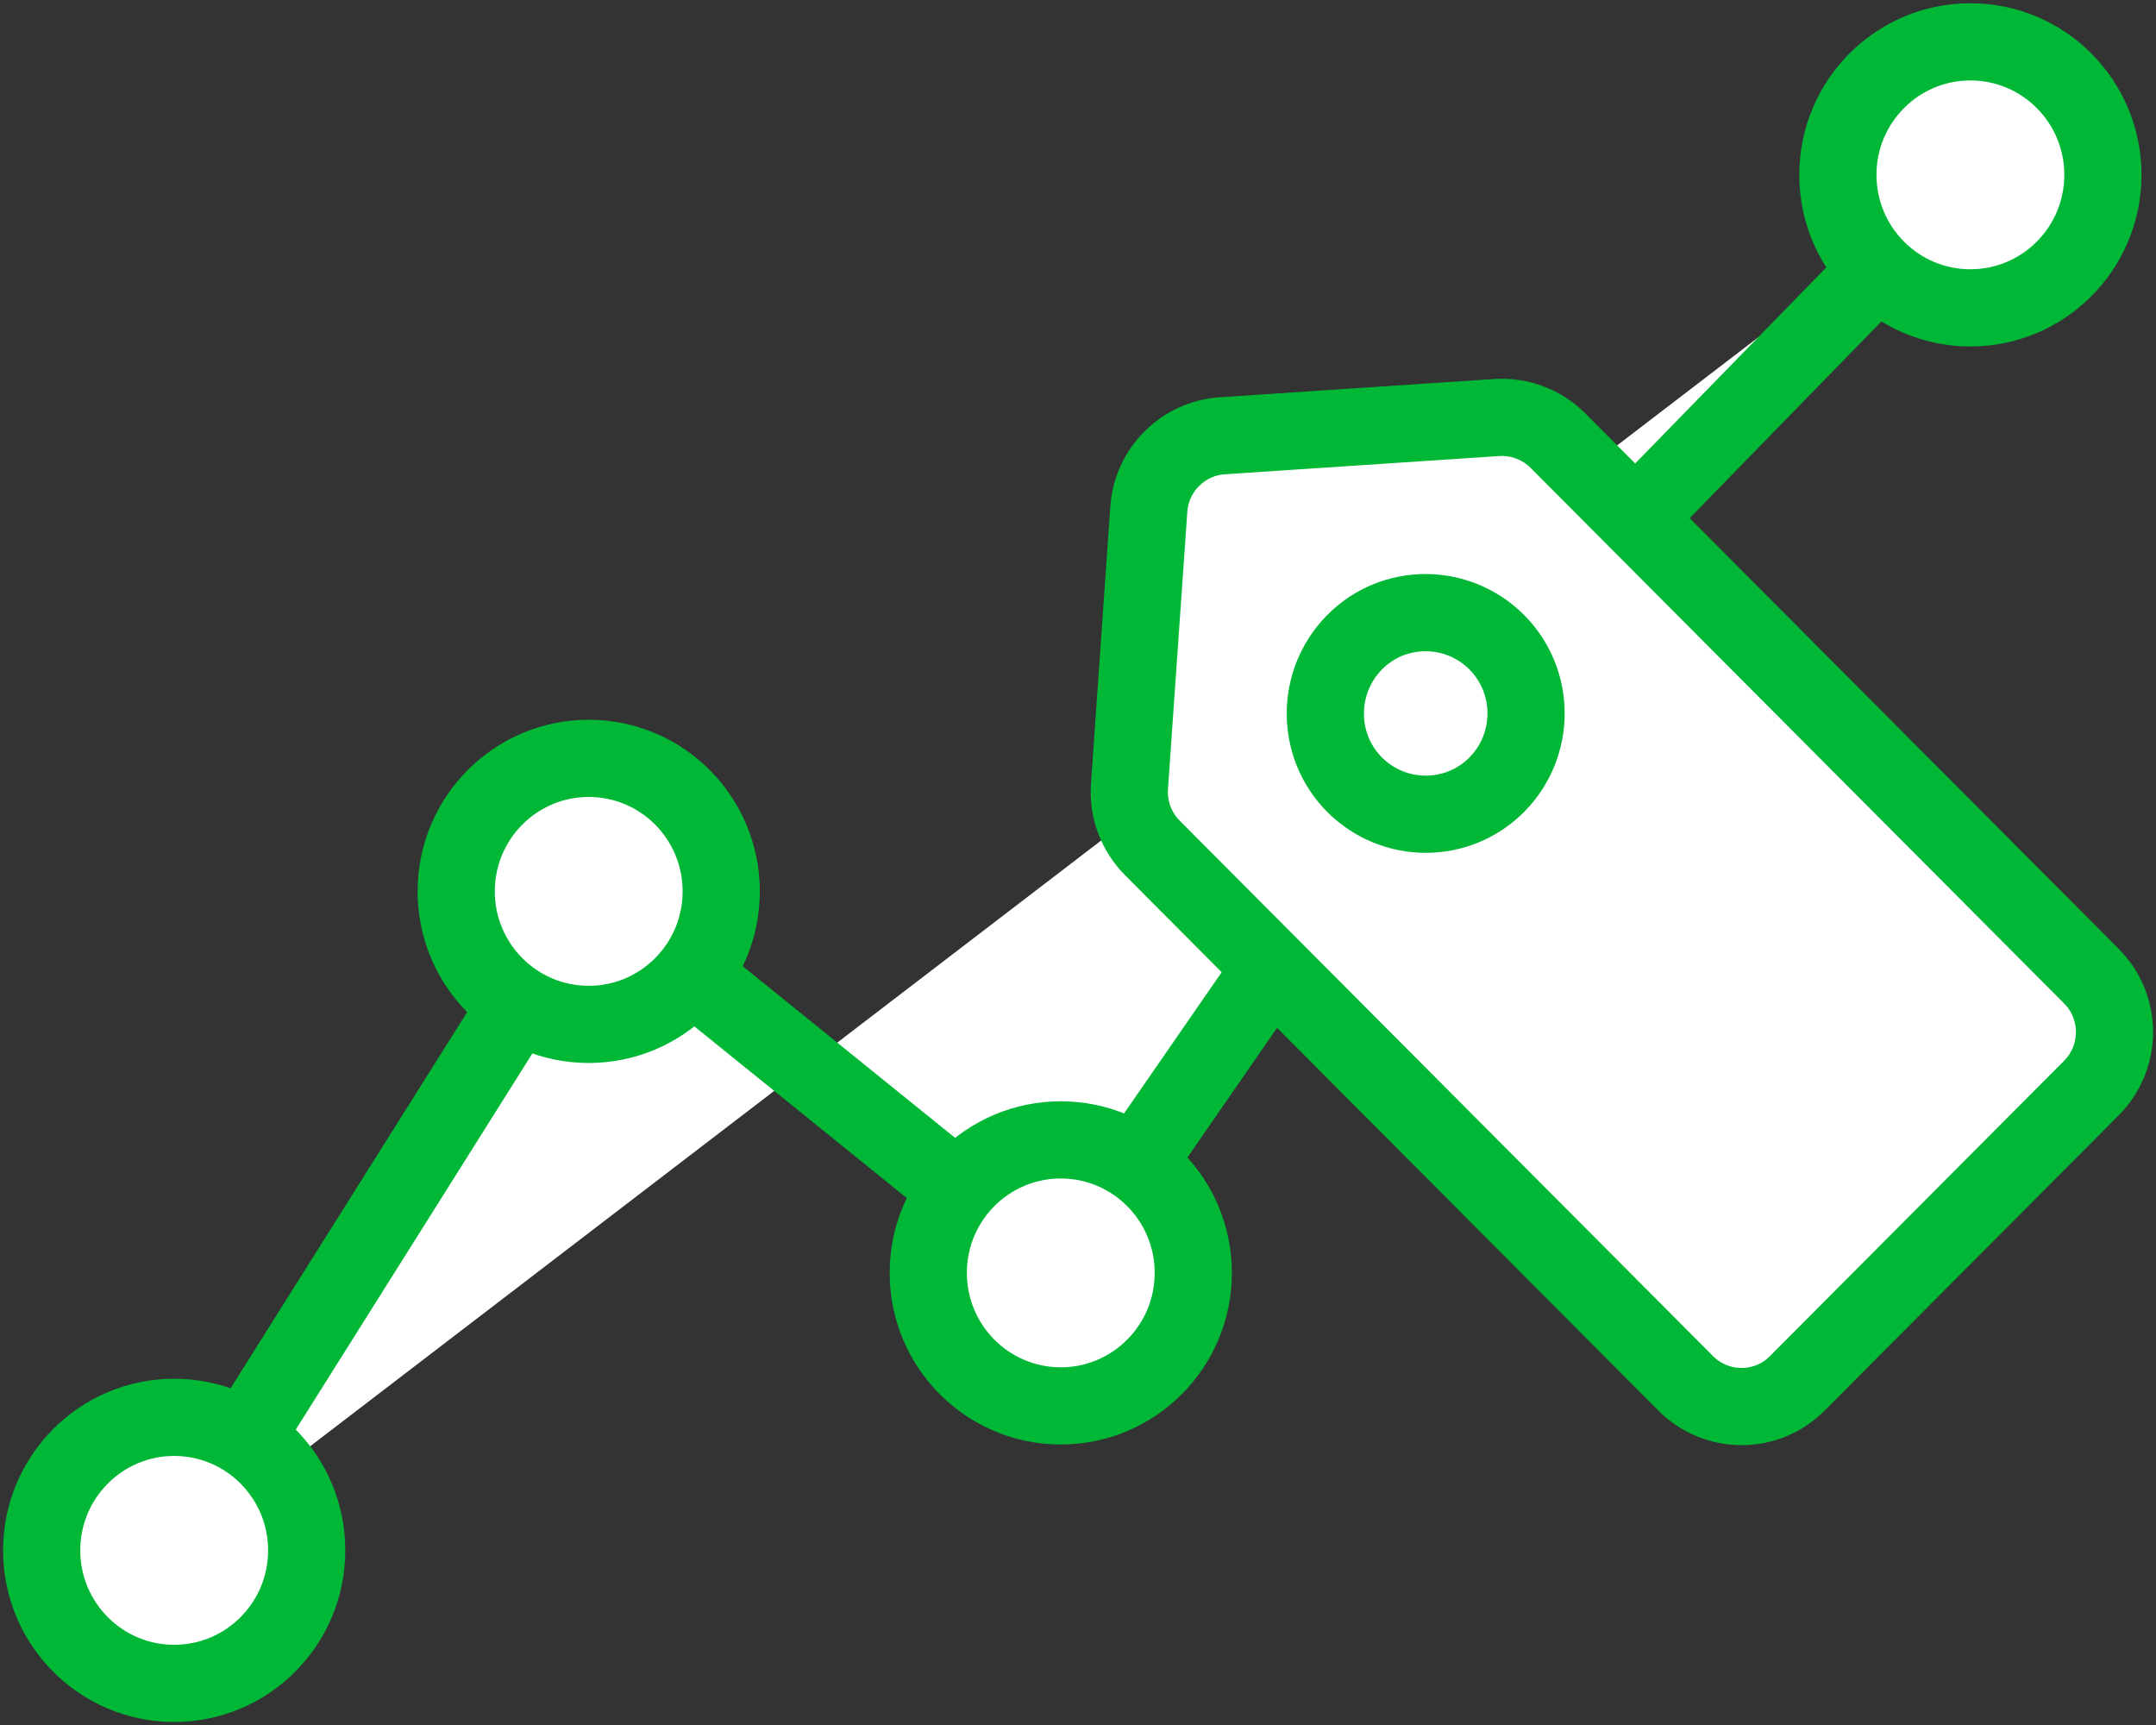
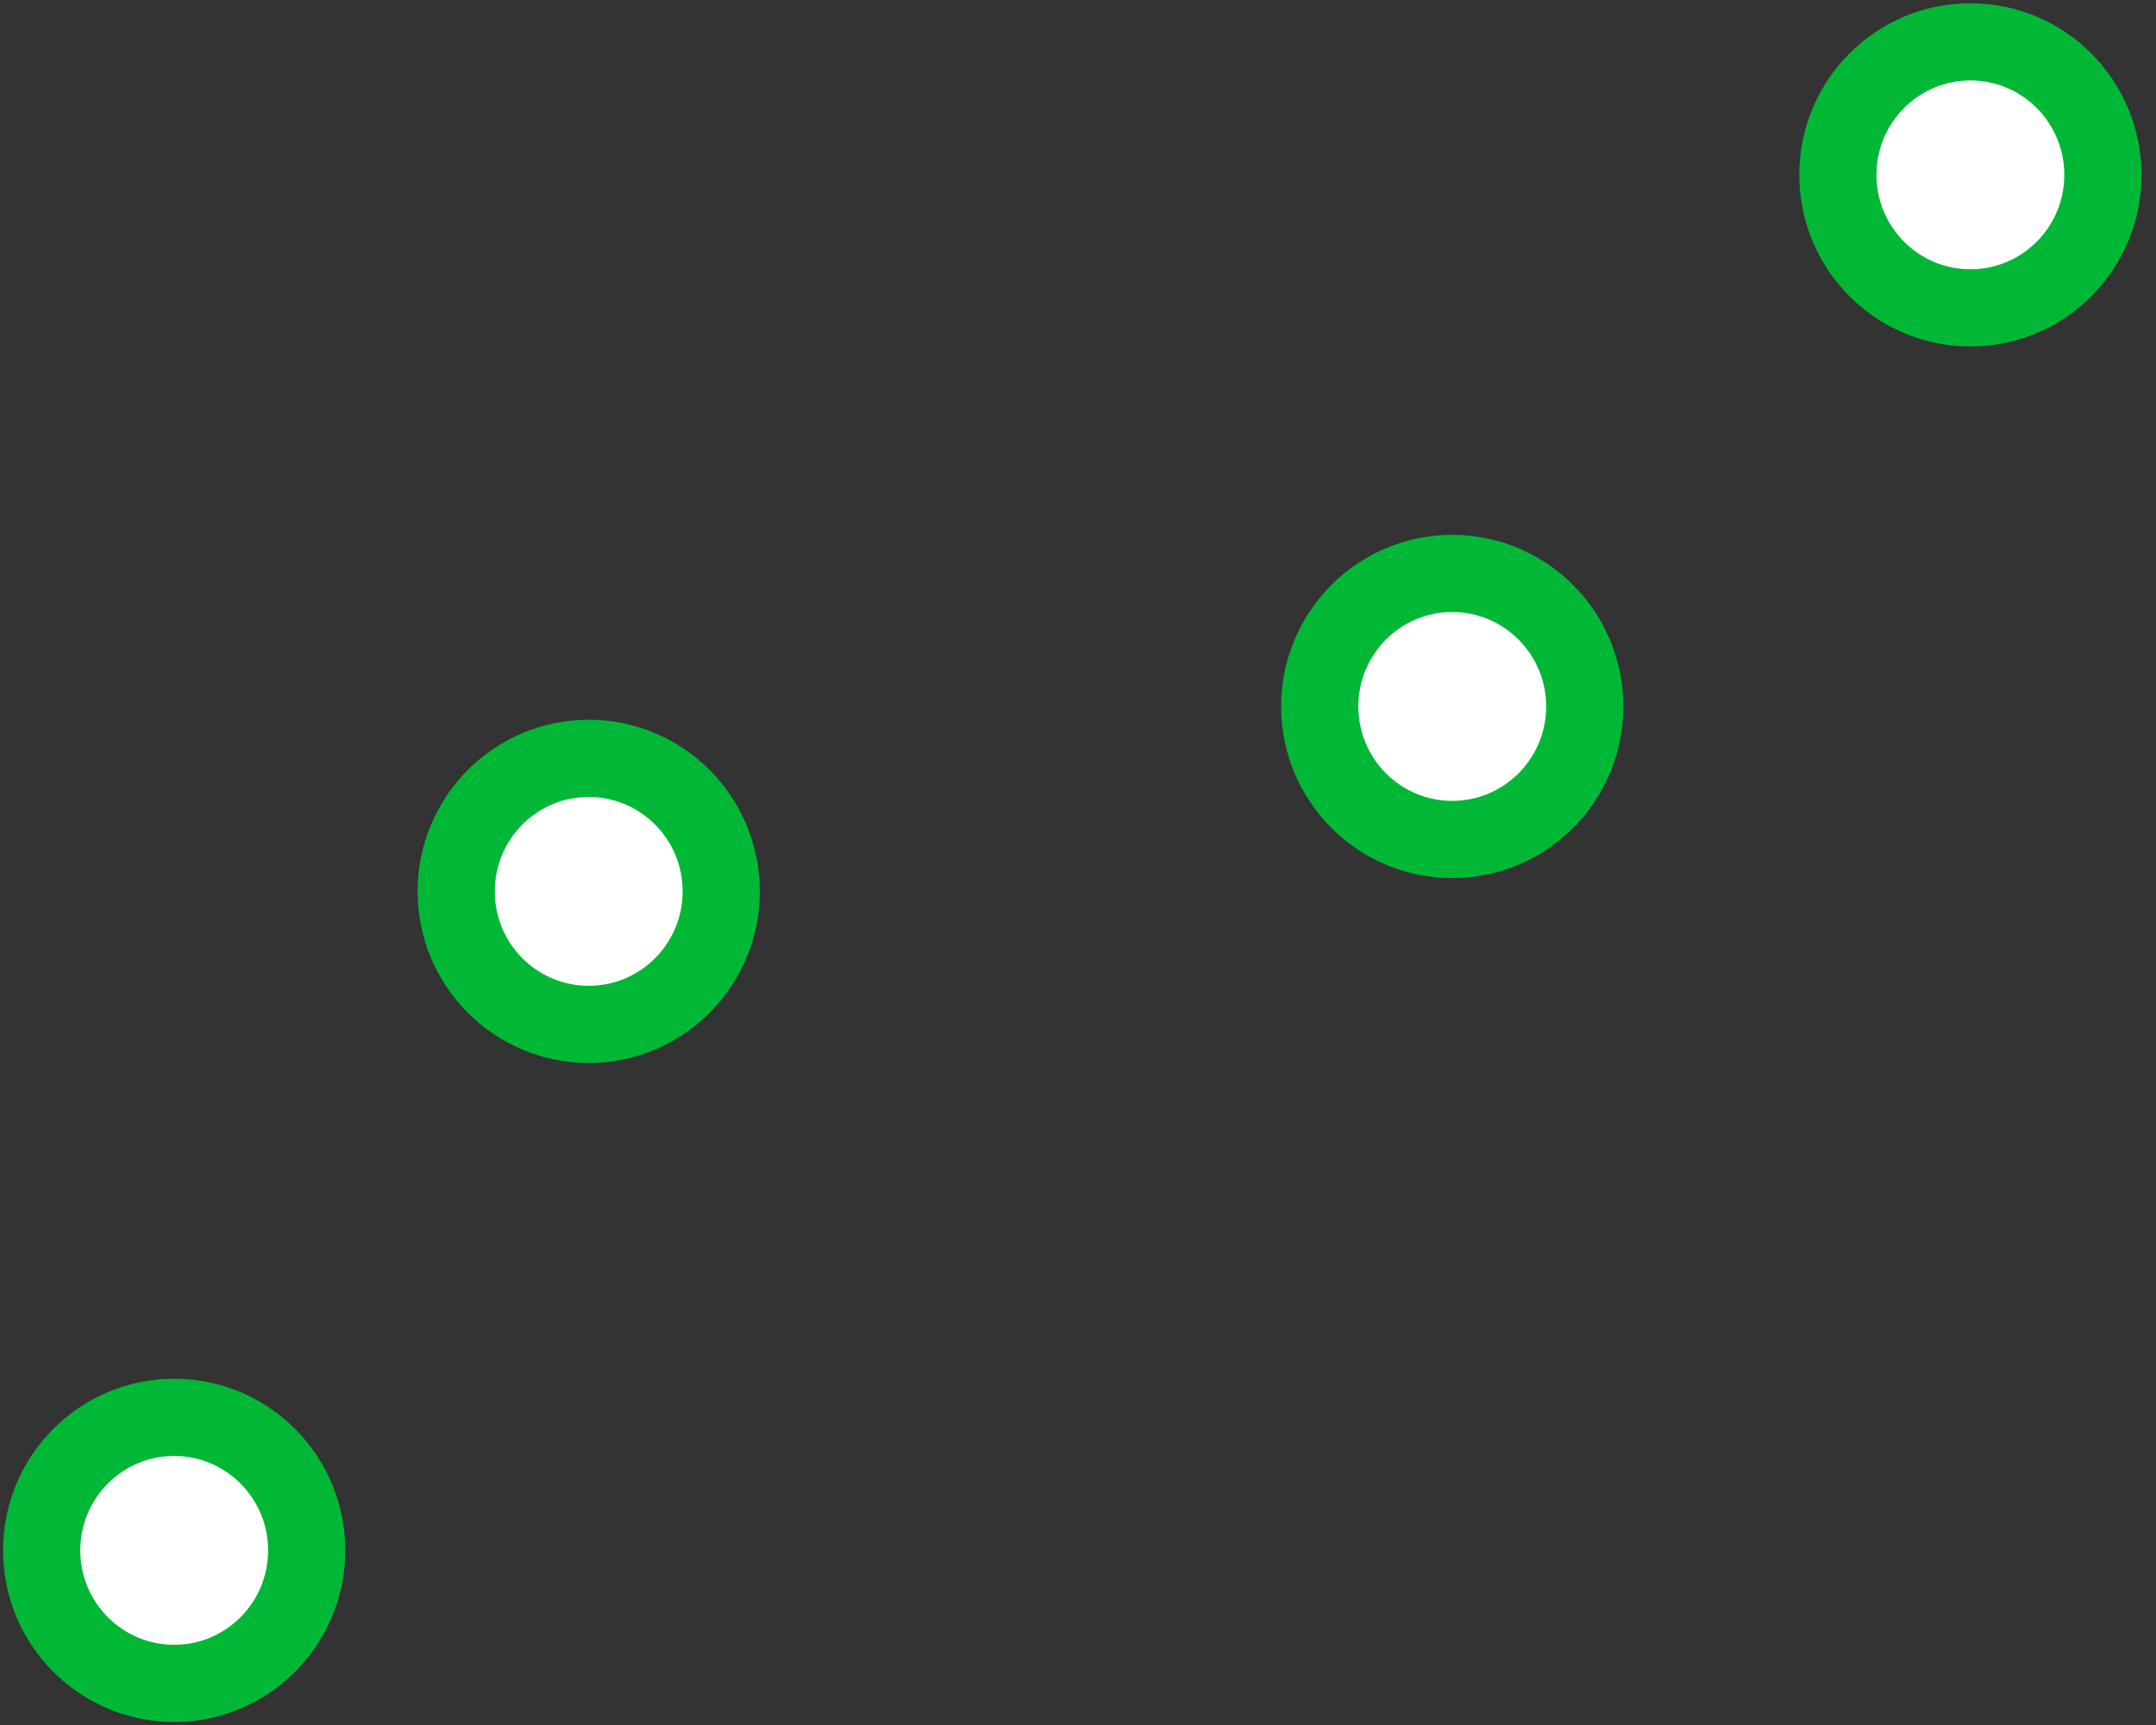
<svg xmlns="http://www.w3.org/2000/svg" width="100" height="80" viewBox="0 0 100 80" fill="none">
  <rect x="0" y="0" width="100" height="80" fill="#333333" stroke="none" />
  <g clip-path="url(#clip0_1028_1900)">
-     <path d="M8.08 71.901L27.306 41.339L49.201 59.032L67.358 32.763L91.391 8.11" fill="white" />
-     <path d="M8.08 71.901L27.306 41.339L49.201 59.032L67.358 32.763L91.391 8.11" stroke="#00B836" stroke-width="3.58" stroke-linecap="round" stroke-linejoin="round" />
    <path d="M8.079 78.07C11.474 78.07 14.225 75.308 14.225 71.901C14.225 68.494 11.474 65.732 8.079 65.732C4.685 65.732 1.933 68.494 1.933 71.901C1.933 75.308 4.685 78.07 8.079 78.07Z" fill="white" stroke="#00B836" stroke-width="3.58" stroke-linecap="round" stroke-linejoin="round" />
    <path d="M27.306 47.508C30.701 47.508 33.452 44.746 33.452 41.339C33.452 37.932 30.701 35.17 27.306 35.17C23.912 35.17 21.16 37.932 21.16 41.339C21.16 44.746 23.912 47.508 27.306 47.508Z" fill="white" stroke="#00B836" stroke-width="3.58" stroke-linecap="round" stroke-linejoin="round" />
-     <path d="M49.201 65.201C52.595 65.201 55.347 62.439 55.347 59.032C55.347 55.625 52.595 52.864 49.201 52.864C45.806 52.864 43.055 55.625 43.055 59.032C43.055 62.439 45.806 65.201 49.201 65.201Z" fill="white" stroke="#00B836" stroke-width="3.58" stroke-linecap="round" stroke-linejoin="round" />
    <path d="M67.358 38.932C70.752 38.932 73.504 36.17 73.504 32.763C73.504 29.356 70.752 26.594 67.358 26.594C63.964 26.594 61.212 29.356 61.212 32.763C61.212 36.17 63.964 38.932 67.358 38.932Z" fill="white" stroke="#00B836" stroke-width="3.58" stroke-linecap="round" stroke-linejoin="round" />
    <path d="M91.391 14.278C94.785 14.278 97.537 11.516 97.537 8.109C97.537 4.702 94.785 1.941 91.391 1.941C87.997 1.941 85.245 4.702 85.245 8.109C85.245 11.516 87.997 14.278 91.391 14.278Z" fill="white" stroke="#00B836" stroke-width="3.58" stroke-linecap="round" stroke-linejoin="round" />
-     <path d="M96.997 45.264L72.262 20.436C71.517 19.688 70.48 19.298 69.432 19.363L56.697 20.209C54.872 20.328 53.403 21.792 53.284 23.624L52.387 36.471C52.312 37.534 52.7 38.574 53.457 39.333L78.181 64.15C79.618 65.592 81.94 65.592 83.366 64.15L90.257 57.233L96.997 50.468C98.434 49.026 98.434 46.695 96.997 45.264ZM69.421 36.395C67.606 38.217 64.658 38.217 62.832 36.395C61.018 34.574 61.018 31.614 62.832 29.782C64.647 27.95 67.596 27.96 69.421 29.782C71.236 31.603 71.236 34.563 69.421 36.395Z" fill="white" stroke="#00B836" stroke-width="3.58" stroke-linecap="round" stroke-linejoin="round" />
  </g>
  <defs>
    <clipPath id="clip0_1028_1900">
      <rect width="100" height="80" fill="white" />
    </clipPath>
  </defs>
</svg>